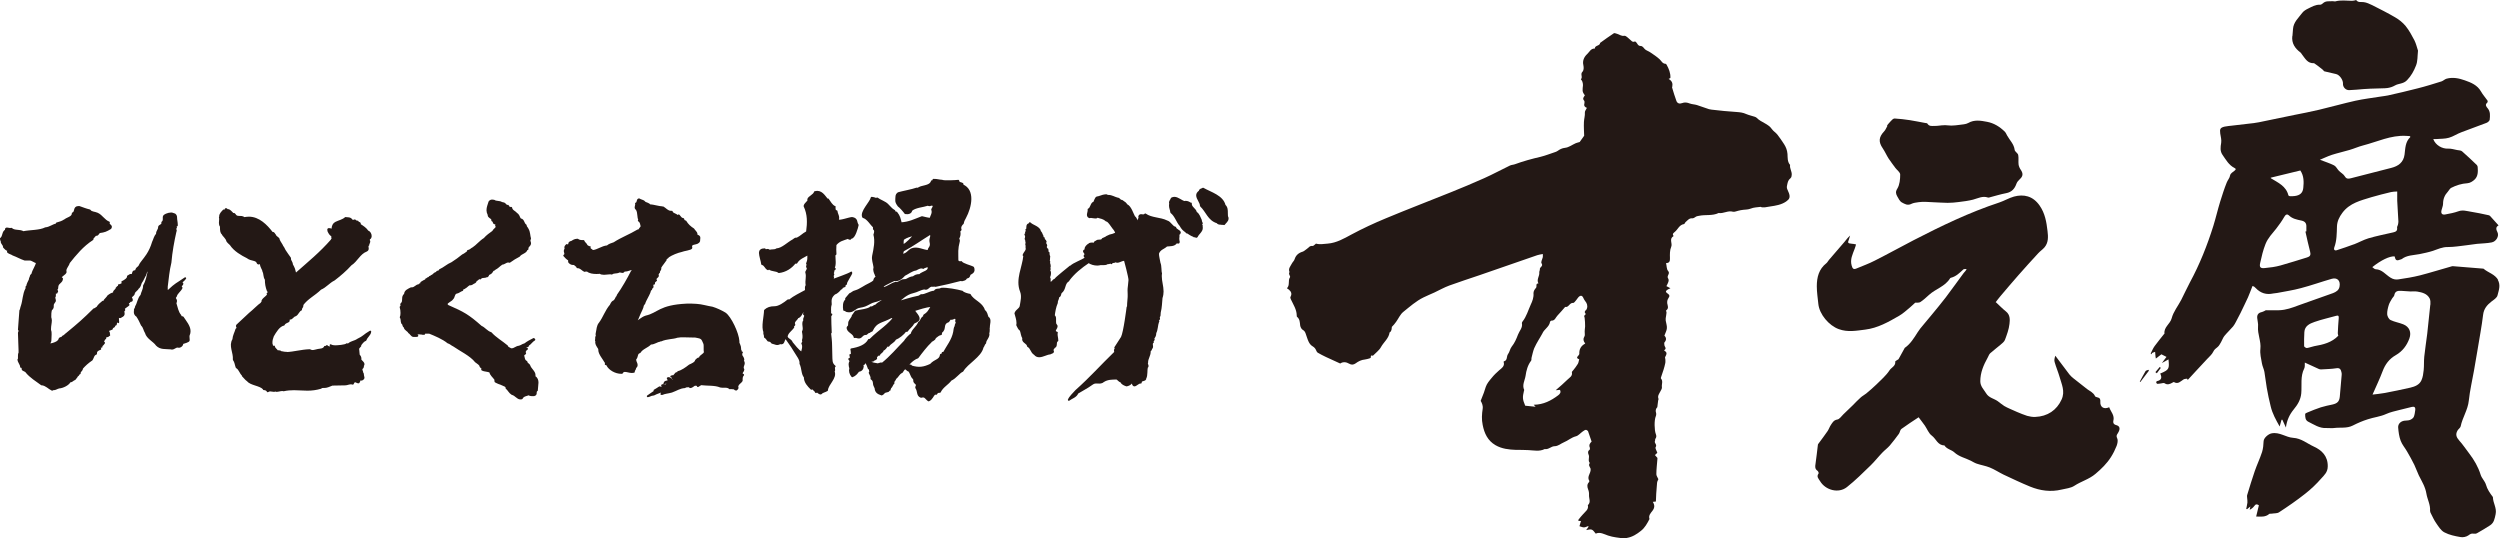
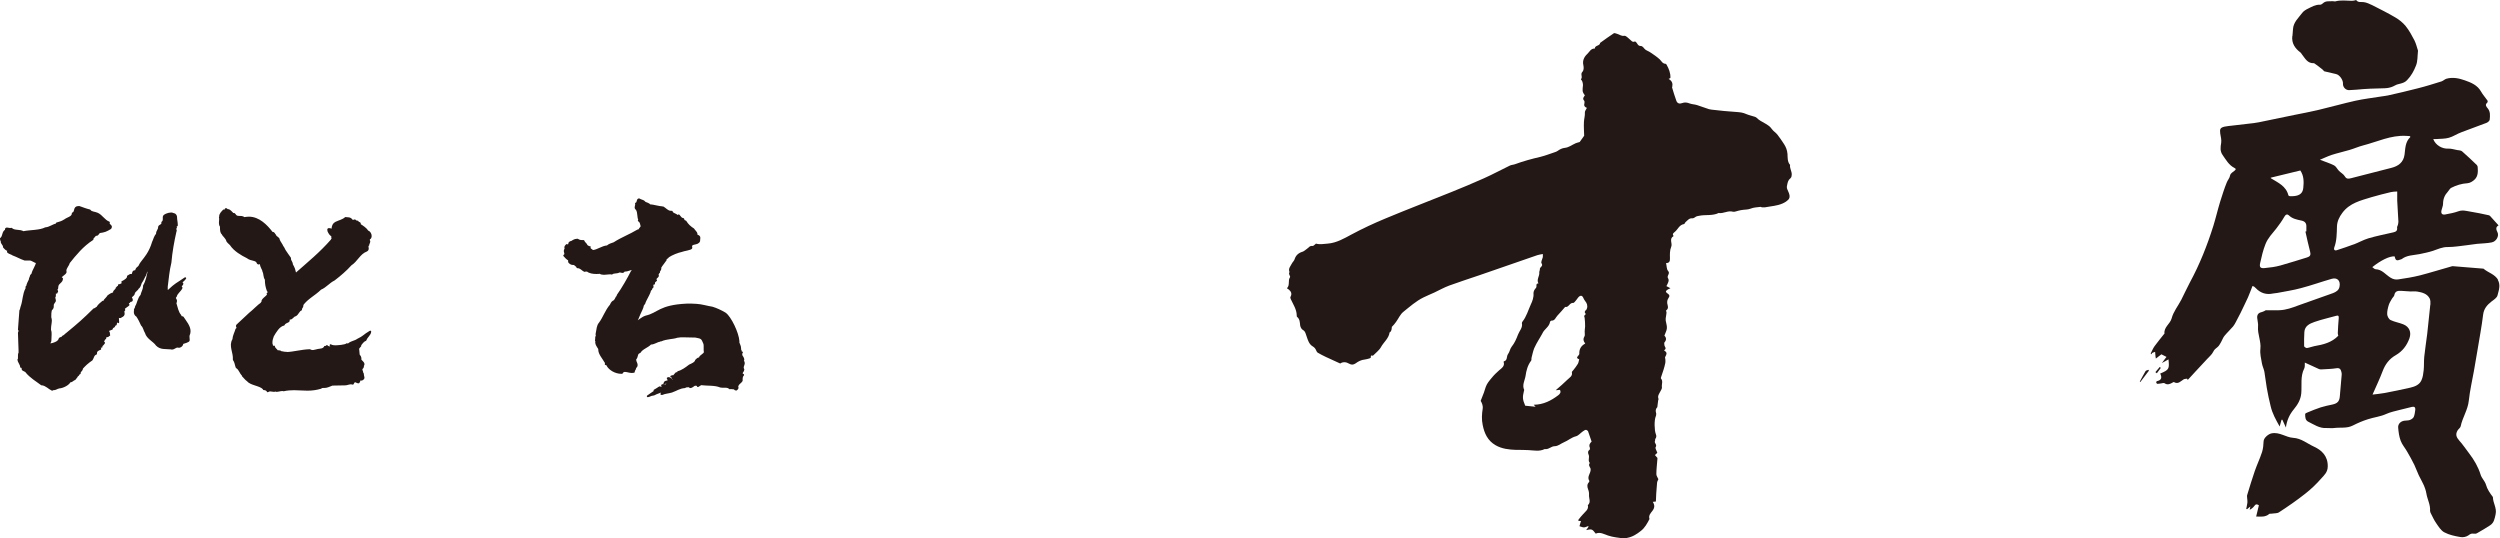
<svg xmlns="http://www.w3.org/2000/svg" id="_レイヤー_2" viewBox="0 0 211.61 45.54">
  <defs>
    <style>.cls-1,.cls-2{fill:#231815;}.cls-2{stroke:#231815;stroke-linecap:round;stroke-linejoin:round;stroke-width:.16px;}</style>
  </defs>
  <g id="_サイン類">
-     <path class="cls-1" d="M168.96,25.6c.29.27.55.54.84.77.36.29.33.7.29,1.05-.05.46-.22.91-.38,1.34-.06.17-.24.3-.39.43-.28.24-.58.46-.86.71-.1.09-.14.24-.21.36-.35.63-.63,1.27-.63,2.01,0,.43.3.7.5,1.03.23.38.66.43.98.66.18.13.35.28.54.4.15.1.32.16.48.24.2.09.41.18.61.27.29.12.57.24.86.33.22.06.45.1.68.09,1.04-.04,1.82-.57,2.23-1.47.32-.7,0-1.3-.17-1.92-.12-.42-.3-.83-.42-1.26-.05-.16,0-.34.06-.53.4.53.79,1.06,1.19,1.58.1.13.22.23.34.33.39.31.78.62,1.17.92.24.18.53.29.66.59.02.05.12.09.19.1.22.04.28.16.26.38-.03.45.31.67.75.46.13.38.48.68.35,1.16-.03.12,0,.29.24.35.34.09.37.34.13.71-.1.15-.13.23-.04.42.08.17.02.44-.05.63-.13.33-.29.65-.48.95-.35.55-.8.99-1.31,1.42-.54.46-1.21.63-1.79,1.01-.3.2-.71.23-1.08.32-.91.22-1.8.1-2.66-.25-.76-.31-1.51-.67-2.26-1.02-.39-.19-.76-.44-1.16-.6-.35-.14-.73-.2-1.09-.32-.18-.06-.34-.16-.51-.25-.47-.24-.99-.33-1.41-.72-.23-.21-.63-.26-.83-.58-.57,0-.7-.56-1.07-.83-.26-.19-.39-.56-.58-.84-.16-.23-.33-.44-.53-.71-.51.34-1,.65-1.46.99-.11.08-.12.28-.21.41-.25.34-.5.67-.77.99-.19.22-.43.39-.63.6-.34.35-.64.74-.99,1.08-.65.63-1.3,1.28-2.01,1.84-.7.56-1.81.27-2.27-.5-.13-.21-.33-.38-.13-.65.03-.04-.03-.19-.09-.23-.22-.15-.21-.34-.17-.58.08-.53.13-1.06.2-1.6,0-.03.01-.07.03-.09.27-.37.55-.73.8-1.1.11-.17.17-.37.29-.54.13-.19.23-.38.53-.43.18-.03.34-.27.5-.43.27-.26.54-.52.81-.78.22-.22.43-.45.66-.65.14-.13.32-.22.47-.34.29-.25.59-.49.86-.76.39-.39.83-.76,1.12-1.21.16-.24.53-.36.48-.74,0-.03.09-.07.14-.11.05-.04.13-.06.15-.11.16-.29.32-.58.48-.87.01-.02.02-.05.03-.06.49-.34.79-.84,1.1-1.33.13-.21.29-.4.45-.59.25-.3.5-.6.75-.9.39-.48.79-.95,1.17-1.45.52-.69,1.02-1.39,1.53-2.08.07-.09.17-.16.24-.33-.1.01-.23-.01-.28.04-.31.29-.61.59-1.04.7-.03,0-.06.03-.08.05-.42.69-1.22.89-1.78,1.4-.24.22-.48.44-.74.61-.11.07-.28.04-.43.05-.14.12-.28.27-.44.4-.3.25-.59.52-.92.71-.9.52-1.81,1.04-2.87,1.17-.74.09-1.48.24-2.24-.04-.83-.3-1.64-1.25-1.73-2.13-.05-.5-.13-1-.13-1.5,0-.75.17-1.45.81-1.95.09-.07.14-.19.22-.28.43-.5.87-1,1.3-1.51.15-.18.29-.38.49-.55-.03.11-.06.22-.1.32-.12.3-.1.34.23.37.11,0,.21.03.37.06-.04.14-.07.26-.12.38-.17.46-.4.89-.25,1.41.07.24.14.36.4.25.52-.22,1.06-.41,1.56-.67,1.11-.56,2.19-1.16,3.29-1.73,2.35-1.21,4.73-2.36,7.25-3.19.42-.14.81-.38,1.24-.5.82-.22,1.6-.06,2.17.76.46.66.58,1.39.67,2.16.06.49.08.97-.25,1.37-.16.19-.38.33-.55.52-.56.61-1.12,1.22-1.67,1.85-.51.58-1.01,1.17-1.51,1.76-.15.17-.28.36-.41.52M159.75,10.67c-.09.15-.15.33-.27.45-.46.49-.49.89-.12,1.43.19.28.32.59.5.87.18.27.38.53.57.79.14.19.41.37.41.56,0,.4-.04.86-.24,1.19-.17.27-.13.43-.02.64.11.2.23.45.41.54.23.12.47.29.81.11.15-.08.41-.11.62-.14.41-.06.84,0,1.25.01.4.01.79.05,1.19.05.31,0,.63-.03.94-.07.4-.05.81-.1,1.2-.2.42-.11.81-.34,1.27-.18.05.02.11,0,.16-.02.46-.12.91-.26,1.38-.35.47-.09.72-.37.87-.8.05-.14.17-.28.28-.38.28-.25.3-.48.09-.79-.09-.13-.17-.3-.19-.46-.03-.26.02-.54-.03-.8-.03-.16-.28-.28-.3-.43-.06-.5-.42-.82-.64-1.22-.06-.11-.11-.24-.2-.33-.42-.41-.91-.72-1.5-.83-.53-.1-1.07-.2-1.59.1-.21.12-.5.12-.75.16-.23.03-.46.06-.69.06-.2,0-.4-.04-.6-.03-.28,0-.55.07-.83.06-.2,0-.44.05-.59-.2-.02-.04-.12-.04-.18-.05-.44-.08-.87-.17-1.31-.24-.43-.06-.86-.12-1.29-.14-.12,0-.25.15-.35.26-.11.1-.19.23-.29.34,0,0,.02,0,.03.01" />
    <path class="cls-1" d="M211.47,23.72c-.3-.53-.86-.63-1.26-.98-.86-.07-1.73-.14-2.59-.21-.04,0-.08,0-.12.02-.89.25-1.78.53-2.67.76-.6.15-1.22.25-1.84.34-.22.03-.43-.01-.65-.15-.41-.25-.71-.69-1.25-.71-.1,0-.19-.11-.29-.18.74-.59,1.47-.94,1.89-.91.08.35.16.4.52.26.03-.01.06-.02.08-.03.44-.34.99-.32,1.5-.42.39-.08.78-.16,1.15-.28.41-.14.79-.33,1.26-.32.52,0,1.05-.09,1.57-.15.3-.03.6-.09.9-.12.41-.04.83-.04,1.23-.12.39-.07.65-.54.5-.85-.12-.24-.18-.45.09-.59-.25-.28-.49-.55-.73-.81-.04-.04-.12-.06-.19-.07-.48-.1-.95-.21-1.43-.28-.34-.05-.67-.17-1.04-.04-.36.13-.73.2-1.11.27-.28.06-.4-.08-.33-.36.04-.18.13-.36.13-.54,0-.41.14-.74.41-1.03.1-.11.16-.26.28-.32.43-.22.88-.36,1.37-.39.21-.01.46-.16.62-.32.29-.28.28-.68.25-1.06,0-.05-.04-.12-.07-.16-.41-.39-.82-.79-1.25-1.16-.1-.09-.28-.08-.42-.11-.25-.05-.51-.13-.76-.12-.5.03-1.07-.29-1.26-.81.09,0,.18,0,.26,0,.36-.03.73-.01,1.07-.11.36-.1.68-.33,1.04-.46.71-.28,1.43-.52,2.14-.8.11-.04.26-.17.27-.27.03-.33.07-.67-.17-.96-.12-.14-.25-.3-.04-.48.04-.03.05-.14.02-.18-.18-.26-.4-.5-.55-.77-.31-.54-.83-.75-1.37-.94-.5-.18-1.02-.28-1.54-.14-.15.04-.28.18-.43.23-.67.21-1.34.42-2.02.59-.83.22-1.68.41-2.52.6-.19.04-.39.06-.58.09-.73.12-1.46.2-2.18.36-1.03.23-2.04.52-3.06.76-.7.17-1.4.3-2.1.44-1,.21-2,.42-3,.62-.29.06-.58.09-.87.12-.46.06-.91.11-1.37.16-.22.03-.45.04-.67.09-.36.09-.41.2-.36.58.04.26.12.54.08.79-.06.37-.11.7.12,1.03.29.41.53.86,1.01,1.1.16.08.1.14,0,.23-.14.11-.34.23-.37.38-.04.25-.21.41-.29.62-.21.52-.38,1.06-.55,1.6-.21.68-.37,1.38-.58,2.06-.52,1.66-1.16,3.27-1.99,4.8-.26.48-.48.99-.73,1.47-.27.52-.67,1.01-.81,1.56-.13.49-.68.75-.61,1.3,0,.01-.03.03-.04.04-.26.34-.54.66-.79,1.01-.14.19-.23.42-.34.64.03.02.05.04.08.06.01-.04.02-.1.04-.11.08-.04.17-.07.26-.1,0,.09.01.18.02.26,0,.09.02.18.04.31.19-.15.34-.26.47-.36.15.08.28.14.43.22-.13.18-.26.34-.39.52.2-.11.37-.2.56-.31.08.8.06.88-.7,1.2.16.33.12.56-.27.64-.03,0-.08.08-.07.11.01.05.06.12.1.12.09,0,.19-.02.28-.03.11-.01.26-.07.33-.02.23.16.42.08.63-.03.05-.03.13-.08.16-.07.35.21.56-.06.81-.22.08-.05.2-.05.3-.07.02.04.04.07.06.11.23-.25.46-.51.7-.76.31-.34.63-.67.94-1.01.18-.2.41-.38.52-.62.09-.19.21-.27.36-.39.13-.1.21-.27.3-.42.1-.17.16-.37.28-.52.23-.28.5-.53.74-.81.1-.12.17-.26.24-.39.13-.25.26-.49.39-.75.21-.44.43-.88.63-1.32.14-.31.25-.64.38-.96.09.03.13.04.15.06.05.04.09.08.13.12.41.43.9.58,1.48.45.1-.02.22-.02.32-.04.67-.13,1.36-.23,2.02-.41.88-.23,1.74-.54,2.61-.79.47-.13.75.16.66.65-.05.32-.3.46-.55.56-.97.36-1.96.68-2.93,1.04-.53.2-1.05.39-1.62.41-.38.01-.75,0-1.14,0-.1.05-.2.12-.32.15-.29.06-.43.2-.41.5.02.25.1.5.07.74-.05.64.27,1.23.2,1.88-.05.4.06.82.13,1.23.04.24.17.48.21.72.08.45.12.91.2,1.35.09.52.2,1.04.33,1.56.14.61.45,1.16.76,1.71.06-.21.11-.39.16-.57.02,0,.05,0,.07,0,.1.22.2.44.3.66.07-.59.3-1.09.65-1.52.34-.41.6-.83.65-1.38.06-.7-.09-1.43.25-2.1.07-.13.04-.32.05-.5.42.19.8.37,1.18.54.06.03.13.04.2.04.43-.03.87-.03,1.29-.1.3-.05.38.11.43.33.02.08.03.16.02.23-.05.62-.1,1.23-.16,1.85-.04.4-.21.57-.62.66-.33.07-.67.14-.99.24-.38.12-.75.28-1.12.43-.08.03-.21.09-.2.14,0,.24,0,.51.25.64.49.24.96.58,1.55.54.21-.01.43.03.64,0,.53-.07,1.08.05,1.59-.21.41-.21.83-.39,1.27-.53.51-.17,1.06-.22,1.56-.45.35-.16.75-.24,1.13-.34.35-.09.7-.18,1.05-.26.21-.05.3.05.28.25-.03.2-.05.42-.13.6-.05.11-.2.21-.33.26-.14.05-.31.04-.46.06-.31.04-.55.27-.53.57.03.38.08.77.21,1.12.12.33.37.61.54.91.22.38.43.75.62,1.14.14.29.24.6.38.89.25.5.55.97.64,1.54.08.49.35.94.31,1.46,0,.08.04.17.08.24.14.27.26.55.43.79.2.29.41.64.7.79.41.22.9.32,1.37.4.21.04.49-.02.66-.14.15-.11.25-.18.43-.15.1.02.23.01.31-.04.38-.21.75-.44,1.11-.67.33-.22.38-.57.46-.94.11-.52-.22-.94-.23-1.43,0,0,0-.02-.01-.03-.24-.32-.47-.64-.58-1.04-.09-.3-.36-.54-.45-.84-.21-.67-.55-1.25-.97-1.8-.28-.36-.53-.75-.84-1.09-.25-.28-.33-.52-.15-.84.07-.13.24-.23.27-.36.15-.75.61-1.39.69-2.18.09-.86.29-1.7.44-2.55.1-.58.2-1.16.3-1.75.16-.99.35-1.97.47-2.96.06-.51.33-.83.7-1.12.2-.15.47-.32.52-.53.1-.42.29-.84.02-1.33M194.71,14.43c.31.46.3.97.25,1.47-.04.42-.27.63-.71.69-.14.02-.27.02-.41.02-.05,0-.13-.04-.14-.07-.19-.79-.88-1.08-1.48-1.45,0,0,0-.02-.02-.05.85-.21,1.68-.41,2.51-.61M195.31,21.78c-.76.23-1.52.48-2.28.69-.43.12-.89.18-1.33.22-.37.04-.47-.07-.39-.43.12-.54.24-1.07.45-1.6.21-.53.58-.89.91-1.31.25-.32.49-.66.69-1.01.11-.2.25-.23.37-.12.3.3.69.37,1.07.45.33.07.44.25.42.56,0,.12,0,.24,0,.35-.03,0-.05.01-.08.02.13.57.25,1.15.4,1.71.06.24.02.39-.22.46M197.93,28.41c-.56.59-1.29.76-2.04.89-.21.04-.41.13-.63.16-.07,0-.23-.1-.23-.16-.01-.4,0-.8.02-1.19.03-.53.46-.72.86-.86.6-.21,1.23-.35,1.84-.52.17-.05.23.01.21.19-.04.43-.06.86-.08,1.29,0,.07.03.15.04.2M196.35,13.53c.32-.13.66-.3,1.02-.42.5-.16,1.01-.27,1.51-.42.38-.11.75-.28,1.14-.38,1.21-.31,2.35-.88,3.64-.81.1,0,.21.02.31.02.02.02.04.05.06.07-.45.42-.43.97-.5,1.5-.09.66-.53.97-1.12,1.12-1.14.29-2.29.58-3.43.88-.21.05-.37.07-.51-.17-.11-.19-.34-.3-.5-.47-.14-.14-.23-.36-.4-.45-.38-.19-.8-.32-1.21-.48M199.24,20.68c-.48.18-.96.34-1.45.5-.19.06-.27-.07-.21-.23.22-.58.21-1.19.23-1.79.02-.43.19-.79.46-1.15.62-.83,1.56-1.04,2.46-1.32.55-.16,1.1-.3,1.65-.43.17-.04.34-.04.53-.05,0,.27,0,.52,0,.78.03.59.07,1.18.1,1.77,0,.09-.02.18-.04.27-.02.09-.09.17-.07.25.04.27-.12.34-.33.39-.7.16-1.4.3-2.09.5-.43.13-.83.36-1.25.52M205.71,25.79c-.08.82-.17,1.64-.26,2.46-.08.64-.18,1.28-.25,1.93-.04.38-.01.77-.05,1.15-.03.29-.07.6-.19.86-.17.38-.55.53-.93.62-.74.17-1.48.32-2.22.46-.33.06-.66.09-.99.13.31-.71.61-1.33.85-1.97.22-.59.56-1.05,1.12-1.37.56-.32.93-.81,1.15-1.41.19-.53,0-.99-.52-1.2-.35-.14-.74-.2-1.07-.36-.15-.07-.28-.32-.29-.49-.01-.27.06-.54.14-.8.06-.19.18-.36.28-.54.05-.09.16-.17.18-.26.06-.37.31-.4.61-.38.25.02.51.04.76.05.19,0,.39-.02.58.01.41.07.82.17,1.04.57.08.15.08.36.07.54M194.04,3.06c.02-.2.04-.41.05-.61.04-.58.47-.94.78-1.36.12-.16.32-.28.51-.37.31-.15.62-.34,1-.32.07,0,.17-.05.23-.11.25-.25.56-.16.85-.19.06,0,.14.03.2.02.47-.13.94-.06,1.41-.05.08,0,.16-.02.23-.03.05,0,.13-.05.14-.03.17.23.41.14.63.17.25.03.5.15.73.26.65.33,1.31.66,1.94,1.03.33.19.64.44.88.73.3.37.53.8.75,1.22.14.28.21.6.3.87-.05.46-.02.9-.17,1.26-.17.44-.4.87-.76,1.24-.32.33-.71.26-1.03.45-.19.11-.41.18-.62.21-.29.04-.6.02-.89.04-.38.01-.76.02-1.13.05-.41.03-.82.08-1.23.09-.3.01-.54-.27-.52-.55.02-.3-.28-.74-.58-.81-.33-.08-.66-.15-.99-.23-.05-.01-.08-.08-.12-.12-.09-.08-.19-.16-.29-.23-.12-.1-.25-.19-.38-.28-.03-.02-.07-.06-.1-.06-.54.03-.74-.4-1.01-.74-.04-.05-.07-.12-.12-.16-.47-.35-.77-.78-.7-1.4M197.03,39.47c0,.5-.3.75-.55,1.03-.41.47-.87.91-1.37,1.3-.71.56-1.45,1.07-2.2,1.56-.16.11-.42.08-.63.12-.07.01-.16-.01-.2.02-.33.29-.73.23-1.11.22.08-.32.15-.63.23-.95-.16-.11-.27-.11-.38.05-.1.14-.23.25-.4.33.01-.07.03-.14.06-.28-.13.11-.2.17-.28.23-.02,0-.05-.01-.07-.02.03-.18.08-.36.1-.54.01-.12-.01-.24-.02-.36,0-.09-.03-.2,0-.28.21-.68.41-1.36.64-2.02.19-.55.44-1.07.62-1.62.09-.29.12-.61.13-.91.01-.29.41-.62.68-.67.68-.13,1.2.34,1.82.38.69.04,1.18.48,1.75.74.66.3,1.2.79,1.18,1.7M181.86,31.3s.02.05.03.08c-.24.32-.48.63-.72.95-.02,0-.04-.02-.05-.03.16-.3.32-.6.49-.89.04-.06.16-.07.25-.11M182.57,31.6s-.08-.07-.13-.1c.12-.15.25-.29.37-.44.03.03.06.05.09.08-.11.15-.22.31-.34.46" />
    <path class="cls-1" d="M151.58,15.05c.06-.04.07-.17.08-.26.02-.29-.19-.54-.14-.83-.24-.27-.2-.63-.22-.93-.03-.33-.13-.58-.29-.83-.18-.27-.36-.55-.56-.8-.13-.17-.34-.29-.46-.46-.32-.48-.92-.57-1.3-.97-.04-.04-.11-.07-.17-.09-.24-.08-.49-.13-.72-.23-.26-.12-.52-.15-.8-.17-.71-.04-1.42-.12-2.13-.2-.14-.01-.29-.06-.42-.11-.28-.09-.55-.19-.82-.28-.2-.06-.41-.06-.6-.13-.23-.09-.43-.12-.66-.03-.21.08-.39.02-.47-.18-.14-.37-.25-.76-.37-1.15,0-.02.01-.05.02-.08.05-.26-.02-.47-.31-.64.06-.04.15-.06.15-.09.02-.4-.13-.77-.32-1.11-.02-.03-.06-.08-.08-.08-.27,0-.35-.23-.51-.38-.24-.22-.51-.4-.78-.58-.14-.1-.31-.15-.44-.25-.13-.1-.19-.3-.4-.3-.22,0-.26-.21-.38-.33-.03-.03-.08-.06-.1-.05-.21.1-.3-.08-.43-.18-.15-.12-.33-.33-.47-.3-.26.04-.41-.12-.61-.17-.09-.02-.21-.08-.26-.05-.4.26-.78.54-1.17.82-.02.28-.44.18-.45.48-.34-.02-.45.29-.65.47-.27.25-.4.58-.32.92.05.23.04.46-.08.58-.2.2.06.45-.13.63,0,0,.04.06.07.09.09.11.13.4.1.51-.02.08-.01.17-.02.26-.03.2.08.35.19.5-.1.15-.22.27-.07.44.05.05.05.17.03.25-.06.2.04.31.21.37-.07.15-.18.27-.17.39.02.28-.07.54-.08.8-.02.41.01.83.02,1.17-.16.22-.28.39-.38.53-.13.04-.23.06-.33.1-.3.13-.59.36-.9.39-.27.03-.45.13-.65.27-.06.05-.14.07-.22.1-.4.13-.79.29-1.2.39-.74.17-1.47.37-2.18.63-.13.05-.29.05-.42.11-.73.35-1.44.74-2.18,1.07-.94.42-1.89.82-2.84,1.2-1.83.74-3.67,1.44-5.49,2.2-.99.41-1.96.86-2.91,1.37-.63.34-1.26.71-2.01.77-.34.03-.68.09-.99,0-.1.07-.21.21-.29.2-.25-.04-.34.16-.5.26-.11.07-.21.18-.33.22-.34.1-.58.29-.69.64-.04.14-.18.25-.24.38-.11.22-.32.42-.19.71-.13.17.1.34.04.44-.2.29.02.65-.26.93.08.06.13.08.17.12.19.16.27.35.14.59-.04.07-.02.15.03.24.2.43.48.84.49,1.34,0,.05,0,.11.03.13.23.19.23.45.26.72.02.14.11.32.22.38.14.08.19.17.24.3.09.24.15.48.26.71.07.15.19.3.33.38.15.09.24.19.3.34.03.08.08.17.15.21.22.13.46.25.69.36.38.18.77.36,1.2.55.23-.16.5-.14.77.02.18.11.36.09.53-.03.24-.18.49-.3.79-.33.13-.01.25-.06.38-.09.04-.01.12-.05.12-.07-.01-.14,0-.22.18-.16.23-.24.53-.45.68-.73.23-.42.66-.73.73-1.24.19-.11.17-.3.19-.47.14-.14.26-.28.37-.44.2-.28.34-.62.6-.83.55-.44,1.08-.92,1.72-1.23.3-.15.61-.27.91-.41.42-.2.83-.43,1.26-.59.85-.31,1.72-.59,2.57-.88,1.63-.56,3.25-1.13,4.88-1.69.14-.05.28-.06.47-.1,0,.13.01.2,0,.26-.04.18-.18.42-.11.52.18.27-.17.32-.14.51.01.08-.06.18-.05.27.04.31-.26.6-.07.93-.28,0-.1.26-.21.38-.11.11-.22.3-.21.45.03.36-.09.66-.23.96-.22.48-.36,1.01-.7,1.44-.03.04-.06.1-.05.14.08.38-.21.64-.33.96-.14.37-.29.72-.54,1.03-.14.18-.17.45-.31.63-.14.19-.02.54-.36.61,0,0,0,.05,0,.07.1.34-.19.52-.37.67-.24.21-.45.41-.65.66-.2.24-.4.47-.5.76-.06.16-.1.33-.16.49-.08.21-.16.42-.27.69.09.16.21.37.17.67-.07.45-.1.9,0,1.37.14.72.43,1.33,1.08,1.71.53.31,1.14.38,1.74.4.35,0,.7,0,1.05.02.46.02.93.14,1.38-.09.32.06.54-.23.82-.24.33,0,.53-.22.8-.33.35-.14.63-.41,1.02-.51.21-.05.38-.27.58-.41.26-.18.26-.17.44-.04.12.35.21.61.31.9-.15.14-.25.29-.15.51.02.05.01.17-.03.19-.17.11-.12.3-.08.39.12.24-.09.51.11.72-.15.18,0,.32.06.47.02.06,0,.13,0,.19-.05.28-.31.54-.1.86.01.02-.02.08-.04.11-.18.18-.14.41-.07.59.07.18.09.31.08.51-.01.29.18.59-.1.84.09.37-.21.53-.4.76-.13.15-.27.3-.39.46-.02.02,0,.08-.01.11.07,0,.13,0,.22.01-.05.17-.09.32-.13.44.14.04.26.1.38.1.12,0,.24-.07.36-.11.01.02.02.04.03.06-.07.1-.14.21-.2.28.15-.02.33-.09.47-.04.13.04.22.21.34.34.36-.17.71.05,1.04.16.44.15.89.18,1.34.25.09.01.18-.04.27-.05.46-.08.83-.32,1.18-.6.33-.26.53-.63.72-1-.11-.29.11-.51.24-.68.21-.27.21-.49.04-.77.13-.02.22-.03.26-.03.01-.26.02-.47.03-.68.02-.3.04-.6.07-.9.01-.12.08-.23.11-.31-.06-.15-.17-.28-.17-.42,0-.44.06-.87.09-1.3,0-.02,0-.05,0-.08-.07-.07-.14-.15-.21-.24.08-.07.14-.13.2-.19-.05-.17-.2-.39-.14-.48.15-.22-.14-.34-.06-.52.03-.06,0-.14.04-.19.1-.14.09-.26.03-.41-.12-.31-.14-1.17,0-1.49.04-.09.05-.22.02-.32-.07-.23.03-.38.11-.45.03-.24.05-.4.07-.56,0-.05.05-.11.03-.15-.1-.25.06-.43.16-.63.06-.11.15-.25.13-.36-.04-.24.12-.5-.08-.73-.02-.03,0-.1.02-.15.06-.2.14-.4.2-.6.06-.19.11-.38.15-.58.02-.1,0-.2,0-.3,0-.06-.04-.14-.02-.18.1-.2.23-.39-.06-.54-.01,0-.02-.05,0-.06.22-.14.01-.28,0-.42,0-.07-.03-.18,0-.22.2-.22.16-.42,0-.58.08-.23.2-.43.21-.63.02-.21-.07-.43-.1-.65,0-.06,0-.13,0-.19,0-.02.08-.46.07-.48-.01-.06-.05-.17-.03-.19.25-.16.12-.41.09-.59-.02-.18.02-.32.1-.44.14-.19.09-.29-.09-.41-.16-.11-.16-.19,0-.3.05-.04.11-.06.26-.13-.15-.08-.24-.13-.34-.18.12-.23.26-.48.15-.64-.17-.24.21-.41-.01-.65-.13-.14-.11-.42-.17-.66.29,0,.34-.17.33-.42-.01-.33-.02-.66.11-.97.12-.28-.21-.66.19-.89,0,0,0-.03,0-.03-.14-.17.04-.26.11-.33.26-.21.38-.6.77-.66.06,0,.09-.13.15-.18.17-.14.3-.34.57-.31.08,0,.18-.05.24-.1.1-.08.2-.09.31-.11.55-.12,1.14.02,1.67-.24.41.07.78-.23,1.2-.11.14.04.3-.05.46-.08.14-.03.28-.07.43-.08.21-.02.41-.02.62-.1.26-.11.56-.11.84-.15.03,0,.07.03.11.04.08,0,.17.01.26,0,.14-.02.29-.05.43-.07.47-.07.95-.14,1.36-.42.29-.2.36-.36.24-.71-.04-.11-.1-.22-.14-.33-.04-.1-.05-.19-.02-.32.05-.23.07-.43.27-.59M134.22,26.26c-.07.09-.13.17-.02.27.02.02,0,.12-.03.13-.14.07-.05.16-.04.24.02.24.05.48.04.73-.01.18-.05.37-.03.56,0,.09.02.2-.02.27-.13.21-.11.4.06.62-.36.19-.52.48-.5.87,0,.05-.06.12-.1.17-.18.18-.05.24.09.29-.04.13-.05.27-.11.38-.11.19-.25.36-.38.53-.05.06-.14.14-.13.2.07.32-.2.44-.37.61-.29.29-.61.56-1,.9.18-.02.26-.02.36-.03.11.2.01.34-.15.46-.6.45-1.24.79-2.07.8.06.07.09.09.16.17-.32-.03-.61-.06-.88-.09-.23-.55-.24-.69-.1-1.29,0-.01.02-.03.02-.03-.21-.42.05-.82.11-1.21.06-.44.18-.9.47-1.28.05-.06.01-.18.04-.27.07-.26.12-.53.22-.78.1-.24.24-.47.37-.7.1-.19.23-.36.32-.55.15-.37.58-.55.65-.98,0-.04.08-.11.11-.11.31.02.36-.27.52-.43.23-.23.43-.49.65-.73.31.07.37-.38.69-.34.07,0,.17-.15.25-.24.07-.08.12-.18.19-.25.18-.18.32-.15.42.09.06.14.16.26.24.38.1.17.13.43-.02.63" />
-     <path class="cls-2" d="M69.07,33.19c-.04-.14-.19-.16-.24-.32-.09,0-.06.04-.15.04-.26-.26-.56-.56-.56-1-.24-.28-.17-.74-.37-1.14.06-.32-.28-.7-.5-1.08-.28-.48-.44-.64-.74-1.1-.26.18-.1.56-.49.46-.26.16-.39.02-.67-.04-.06-.1-.15-.18-.32-.18-.11-.12-.15-.24-.28-.3,0-.14-.02-.16-.06-.3-.02-.04,0-.08.02-.12-.22-.42.04-1.37.04-1.83.22-.2.45-.28.82-.28s.82-.32,1.14-.58c.09-.02.09.04.13,0,.39-.32.88-.54,1.38-.82,0-.16-.04-.38.06-.42-.09-.52.09-.67-.04-1.15.04-.1.11-.18.13-.28,0-.08-.02-.12-.06-.16,0-.1.04-.14.06-.2-.04,0-.04-.06-.06-.08.15-.36.09-.43.11-.81-.37.22-.8.36-1.01.74h-.13c-.32.42-.8.73-1.36.79-.19-.18-.58-.1-.82-.3-.06,0-.09,0-.09.06-.22-.1-.24-.38-.5-.44-.02-.22-.19-.71-.19-.95,0-.18.11-.3.41-.3.02.02.02.06.04.08.19-.02.26-.08.37.06.17-.1.45,0,.6-.14.47-.02.95-.53,1.4-.77.06-.04.17-.14.24-.14,0-.02.04.04.06.02.43-.22.46-.35.87-.57.11-.8.12-1.5-.21-2.2.04-.24.42-.4.31-.56.06-.22.49-.34.57-.62.54-.14.78.34,1.04.64.02.04.04,0,.06-.02.17.22.3.52.58.64-.09.1.04.12-.02.22.04.06.09.14.17.14.02.26.24.47.09.77.19.12.94-.18,1.22-.2.47.07.31.39.48.59-.04.22-.3,1.14-.56,1.08-.02.04-.06.06-.09.1-.04-.06-.13.04-.13-.1-.5.18-.78.21-1.1.59-.02.38-.02.46,0,.8-.04.02-.04.06-.09.06,0,.34.11.9-.1,1.16.04.1.13-.06.13.04,0,.06-.13.04-.15.08.09.1,0,.24-.06.3.02.04.09,0,.09.06,0,.1-.09.12-.13.2,0,.04.09.02.11.04-.06.22,0,.08,0,.24v.06c-.09.02-.02-.15-.02-.05.39-.16,1.24-.43,1.56-.63.06.08-.53.86-.44.96-.11.02-.13.12-.13.2-.09,0-.11.06-.17.06-.09,0-.02.16-.17.14-.06.1-.31.38-.51.42-.32.28-.36.48-.32.92-.11.34-.02.6-.06.8.04,0,.02.08.11.04l-.09.14c0,.42.02.9.04,1.4h-.06c.04.36.09.76.09,1.1,0,.22.02.56.02.84.02.34-.04.68.28.92-.15.1.04.3-.09.42.24.56-.52,1.06-.56,1.6-.19.12-.39.12-.52.28-.22,0-.22-.22-.43-.14ZM67.92,29.07c.04-.14.09-.2.15-.36-.11-.02,0,.14-.11.1.09-.26.04-.52,0-.74.19-.28-.11-.7.13-.96-.13-.14.22-.38-.04-.52.04-.2.08-.1.12-.28-.06-.02-.09.12-.13.06,0-.04.04-.06.02-.1h-.06c-.11.16-.24.56-.5.6-.04.18-.41.34-.26.62-.02.06-.11.04-.11.12,0,.04.02.04.02.08-.19.28-.56.48-.56.84.17.28.31.18.44.48.22.24.47.64.84.86.04-.2.19-.54.04-.8ZM81.47,23.72c-.09-.02-.09.02-.15-.02-.82.22-1.37.34-2.14.5-.09.02-.06-.06-.13-.06l-.06.06c-.3-.08-.41.2-.58.24-.04.02-.13-.02-.17-.02-.34.04-.6.24-.97.32-.54.12-.93.5-1.34.86.58-.16,1.16-.36,1.85-.5.09-.04.13-.08.19-.12.35.04.71-.28,1.14-.3.11-.26.39-.1.56-.24.47-.04,1.35.13,1.78.25.06.12.49.24.64.26.28.54,1.03.68,1.21,1.34.22.16.19.32.31.6.28.08.07.66.1.76,0,.06-.02.1-.02.16,0,.08.02.16,0,.22,0,.04,0,.1-.04.14.11.34-.26.56-.26.86-.11.08-.13.26-.22.36-.17.78-1.31,1.32-1.7,2-.32.14-.58.58-.99.76-.26.36-.71.56-.93,1.02-.17-.02-.26.06-.3.16-.09.02-.06-.02-.13-.02-.19.18-.26.48-.52.58-.24-.16-.28-.42-.63-.3-.35-.12-.2-.46-.42-.78,0-.1.06-.14.06-.24-.06-.16-.28-.18-.22-.44-.13-.22-.14-.14-.22-.32-.09-.18-.16-.46-.31-.46-.09-.08-.17-.14-.26-.2-.11.1-.19.22-.26.34-.28.12-.32.36-.54.52-.04.06-.06.18-.17.24.06.08-.06.08,0,.18-.13.1-.13.28-.28.4.02.06-.09.1-.04.16-.06,0-.06.02-.09.06,0,.1-.44.08-.42.22-.06.04-.11.1-.17.12-.32-.1-.5-.22-.52-.54-.02-.08-.11-.2-.13-.32-.02-.14,0-.34-.22-.48.04-.18-.09-.34-.15-.5.09,0,.09.14.19.12.04-.1-.11-.14-.15-.22,0-.06-.04-.16,0-.2-.06-.02-.06-.06-.11-.06-.06-.18-.13-.38-.24-.52-.02,0-.06.02-.11,0-.06,0-.02.12-.06.14-.04.02-.06-.02-.06-.04-.06.04-.02.2-.13.24.02.04.04-.02.09,0-.02.22-.13.36-.37.38-.13.18-.26.36-.52.46-.17-.2-.24-.44-.17-.68-.06-.18-.11-.46.04-.6l-.13-.18c.09,0,.09-.06.15-.08-.06-.08,0-.14-.06-.26h.13c0-.14,0-.32-.04-.48.6-.1,1.23-.3,1.49-.8h.09c.86-.86,1.55-1.16,2.26-2.16-.02-.12-.05.27-.05.15-.11.02-.28,0-.28.12-.02-.02-.09-.02-.09-.06-.89.49-1.3.35-1.69,1.17-.09.06-.12,0-.17.1-.17.04-.19.08-.3.18-.35-.02-.37.28-.6.3-.13.02-.22-.08-.39-.04-.04-.36-.66-.46-.58-.84,0-.02.09-.06.09-.08.04-.08.02-.22.04-.34.09-.24.28-.36.3-.56.11-.1.15-.24.26-.34.26-.08,1.09-.14,1.27-.36.19.04.22-.12.41-.14.28-.3.69-.4.91-.72-.06-.02-.28.04-.3.14-.26.04-.41.16-.73.22-.28.06-.52.26-.8.36-.26.1-.5.08-.71.2-.24.14-.39.36-.82.26-.06-.02-.13-.1-.22-.1-.04-.26-.06-.7.19-.84,0-.06-.04-.04-.02-.12l.32-.38c.19-.06.22-.19.5-.25.35-.1.75-.42,1.19-.62.65-.34.15-.27.61-.61-.17-.12-.05-.06-.18-.3-.04-.12-.05-.13-.07-.31,0-.06.04-.14.02-.22-.04-.32-.17-.58-.11-.92.13-.62.26-1.24.11-1.8.06-.14.11-.38-.04-.48v-.18c-.26-.22-.52-.73-.91-.83-.22-.44.65-1.25.72-1.63.09.02.22.02.3.08.04-.02.17.02.17-.02.19.16.7.33.87.53.19.18.34.4.58.52,0,.1.11.08.06.2.06,0,.09,0,.11-.06.26.32.28.51.38.91.71-.04,1.16-.28,1.79-.52.28.06.43.12.73.14.02-.24.26-.45.13-.79.09-.18.2-.26.05-.4-.13-.02-.17.02-.26.04-.06,0-.13-.02-.15-.04-.41.14-1.1.17-1.41.47-.02.22-.26.28-.5.24-.09-.14-.42-.52-.57-.62-.17-.23-.2-.34-.2-.43s0-.27.02-.41.16-.23.16-.23c.34-.1,1.17-.25,1.56-.39.06-.02.04.04.09.04.26-.3,1.03-.14,1.19-.66.06,0,.13-.02.13-.08v-.04c.37,0,.39.06.75.08.09.08,1.2.03,1.35,0,.02.22.22.18.35.26.02.06.02.04,0,.12,1.01.4.72,1.83.23,2.74-.09.16-.17.3-.19.48-.13.1-.28.32-.19.54,0,.08-.11.06-.11.12.06.24.02.44-.09.62.04.06.04.14.06.2-.19.74-.13.96-.13,1.7.06.06.17.16.32.1.11.2.82.35,1.01.47,0,0,.09.19,0,.34s-.3.18-.31.27-.08.2-.14.21-.14.03-.17.1-.13.12-.33.15ZM74.49,30.8s.06,0,.06-.04c.04,0,.09,0,.11.04.75-.6,1.29-1.26,1.92-1.9.04-.1.45-.58.58-.6.06-.38.47-.58.63-1,.19-.06.19-.42.43-.48v-.12c.35-.22.39-.35.6-.69,0-.16.05,0,.05-.13-.6.08-.99.22-1.51.38.06.2.44.49.4.75-.06.2-.3.22-.45.34-.13.28-.39.42-.54.66-.06.02-.06-.02-.11-.02-.19.28-.6.6-.88.7-.19.32-.37.28-.58.58-.04,0-.04-.04-.09-.04-.13.16-.22.36-.39.38,0,.22-.26.22-.3.42-.13-.04-.19.12-.28.18.02.02.02.08.02.14-.06.04-.15.12-.26.12.06.14-.22-.01-.2.13-.11.02-.09-.06-.15-.04-.06.06,0-.07,0,.01.28.24.42.19.77.27.06-.02.15-.08.17-.04ZM74.76,24.32s.02.06.06.06c.37-.1.65-.36.99-.44.02,0,.11.02.15,0,.15-.04.32-.18.45-.22.06-.02.26,0,.32-.04.15-.08.34-.2.58-.22.15-.1.24-.18.54-.18.22-.26.97-.28.69-.8-.09.12-.3.1-.39.2-.19-.1-.41.02-.63.14-.34.04-.67.32-.97.46-.19.22-.52.52-.86.42-.54.26-.97.46-1.4.8-.02-.08-.13,0-.15.04.28-.02.43-.12.6-.22ZM77.19,21.09c.47-.18.93.14,1.4.16.04-.34.18-.23.2-.57,0-.12-.06-.26-.04-.38,0-.14.15-.34,0-.52-.82.5-1.49,1-2.33,1.44.02.22-.18.17.02.33.32-.02.47-.34.75-.46ZM77.43,19.86c-.39.1-.67.16-.99.38-.06.26-.02.36-.02.56.39-.24.69-.56,1.01-.94ZM79.64,30.03c.09,0,.15-.06.15-.16.04,0,.09,0,.11-.02.28-.52.73-1.06.86-1.74.04-.18.02-.34.13-.5-.02-.18.17-.28.04-.42.02-.06.02-.22.02-.22-.19-.18-.21.07-.53.01-.06.06-.09.16-.15.22-.58.2-.19.66-.6.9.02.08-.04.08-.02.18-.24.04-.36.2-.51.3-.02.2-.35.26-.35.34-.37.34-.84.96-1.12,1.34-.22.06-.5.28-.67.46-.04.06-.11.1-.15.16.06.04.13.08.24.06.09.08-.05.03.03.07.65.2,1.06.14,1.66-.14.36-.41.8-.35.86-.83Z" />
-     <path class="cls-2" d="M95.47,26.1c0-.08.03-.78.05-.85s.01-.59,0-.69.07-.6.08-.85-.39-1.71-.39-1.71h-.04c-.24,0-.41.16-.6.16-.06,0-.13-.02-.19-.06-.02.08-.09.08-.15.08s-.13,0-.15.1c-.02-.04-.06-.04-.09-.04-.06,0-.11.04-.17.04-.02,0-.04,0-.06-.02-.09.08-.19.1-.32.1h-.28c-.09.02-.19.04-.28.04-.26,0-.54-.08-.73-.22-.65.44-1.25.91-1.73,1.56h.02c-.43.26-.24.73-.65,1.03-.06.12-.04.32-.22.34v.06c0,.14-.11.26-.11.4v.06c-.15.34-.22.75-.26,1.09.11.08.11.18.11.28v.26c0,.1.02.2.09.26.04.04.04.08.04.1,0,.14-.15.26-.15.38,0,.06.04.12.17.16-.02.04-.02.1-.02.14,0,.16.06.34.06.53-.22.1-.02.49-.26.55-.04.08-.15.16-.15.26,0,.02.02.06.04.08v.04c0,.1-.17.1-.24.16-.3.02-.62.24-.93.24-.13,0-.26-.04-.37-.18-.32-.2-.26-.51-.58-.69-.02-.26-.41-.32-.41-.57,0-.04,0-.06.02-.1-.13-.18-.13-.42-.22-.67-.15-.1-.22-.28-.3-.44.02-.06.02-.12.02-.18,0-.28-.11-.57-.17-.81.09-.28.43-.36.45-.65.06-.38.18-.8.02-1.21-.4-1.01.19-2.04.28-3.01l-.06-.06c.04-.16.26-.34.26-.51,0-.06,0-.12-.02-.18.02-.02.02-.04.02-.06,0-.06-.04-.12-.04-.18,0-.02.02-.06.06-.08-.09-.1-.02-.26-.11-.36.02-.06.04-.12.04-.18s-.02-.14-.06-.2c.02-.04.09-.04.11-.1-.04-.02-.06-.04-.06-.06,0-.04.09-.1.09-.16,0-.02-.02-.04-.06-.06.19-.06-.06-.49.3-.49v-.08c.24.24.65.28.84.61l-.02.04.15.2s-.02.02-.02.04.06.02.06.04l-.04.04c.09.04.11.1.11.14v.06s0,.08.11.1c-.02.02-.02.04-.02.04,0,.1.15.14.15.24v.02h.02s-.04.06-.04.1c0,.08.09.16.09.22,0,.04-.02.06-.04.08.02.06,0,.12.04.14-.02.02-.04.04-.04.06v.02h.06c.09,0,.09.04.09.1v.08c0,.06.02.12.09.14v.1c0,.08.02.14.06.22-.02.06-.02.12-.02.18s0,.12-.04.18c.04.02.06.04.06.08s-.02.06-.02.1c0,.02,0,.04.02.06.02.06.04.14.04.22,0,.06-.02.12-.06.16.04.02.06.04.06.06,0,.06-.04.1-.04.14s0,.06.04.08c.02.06.02.1.02.16,0,.12-.04.24-.09.36.09.06.06.16.06.26,0,.06,0,.14.04.18.22,0,.22-.22.41-.26.15-.2.45-.4.65-.59.19-.16.43-.36.65-.53l.02.02c.26-.28.97-.49,1.27-.73v-.04c0-.06-.09-.1-.09-.14s.02-.06.06-.08c.02-.02.02-.04.02-.06,0-.1-.13-.2-.13-.26,0-.04.04-.08.15-.1-.02-.04-.02-.06-.02-.1,0-.14.15-.28.26-.36.02,0,.04.02.06.02.02-.02.02-.04.02-.04v-.04c.06-.02.13-.04.22-.04.06,0,.13.02.19.04.02-.1.06-.2.17-.2.13-.18.45.02.54-.22.06-.04.24-.08.35-.18.52-.26.18-.03.8-.3-.04-.16-.14-.32-.25-.44-.22-.28-.28-.45-.56-.67l-.02.04c-.3-.26-.45-.22-.79-.34-.04.1-.12.07-.21.07s-.22-.04-.3-.04c-.04,0-.09,0-.13.02-.3-.1-.04-.44-.09-.66.24-.08.23-.56.47-.58.06-.1.15-.44.26-.44.13,0,.51-.17.62-.17.04,0,.09,0,.13-.02l.15.06h.06c.26,0,.5.16.73.22.24.02.19.2.4.2l.28.2.14.17c.3.12.49.75.63,1,.17.08.15.36.34.36.04,0,.09-.02.13-.04-.06-.02-.09-.06-.09-.08,0-.06.06-.12.06-.2,0-.02,0-.04-.02-.06.02-.12.09-.14.17-.14l.15.02c.06,0,.15-.02.19-.08.54.38,1.25.3,1.83.59.3.08.41.47.71.53.02.2.39.26.39.42,0,.04-.04.1-.13.16,0,.04.02.08.02.12,0,.08-.02.16-.02.24s.02.18.04.28c0,.04-.02.06-.06.06-.02,0-.06-.04-.11-.04,0,0-.02,0-.04.02-.19.28-.54.22-.82.26-.28.26-.58.26-.73.67,0,.26.09.55.13.81.11.24.06.71.13.87-.02.08-.02.18-.02.26,0,.42.15.83.15,1.27,0,.16-.02.34-.09.55-.04.38-.04.81-.15,1.23l-.02.28s-.06.08-.06.12.02.06.02.1c0,.08-.02.14-.17.14h-.02s.13.08.13.1,0,.04-.02.04c-.11.28-.09.69-.24.95v.06c0,.16-.09.32-.19.42.04.02.06.06.06.08,0,.06-.11.1-.11.16,0,.02,0,.04.04.06-.06.04-.09.1-.09.16s.02.14.02.22c0,.06-.02.14-.11.18,0,0,.02.02.02.04,0,.04-.06.1-.11.14v.08c0,.32-.22.57-.22.89v.04s-.02.04-.02.06c0,.06.06.14.06.22,0,.04-.02.08-.06.1-.06.2,0,.7-.13.92.02.24-.39.1-.39.36v.02h-.04c-.17,0-.37.24-.5.24-.06,0-.11-.06-.15-.22-.02-.02-.04-.04-.06-.04s-.06.02-.06.04c-.11.14-.24.18-.39.22-.17-.06-.39-.14-.45-.32-.17-.04-.24-.18-.37-.26-.41,0-.8,0-1.14.22-.28.26-.63-.01-.93.21l-.06.04c-.41.3-.8.48-1.21.74-.11.32-.52.42-.73.59.11-.26.39-.51.62-.77,1.27-1.13,2.09-2.08,3.3-3.25v-.04c0-.06-.02-.1-.02-.16,0-.04.02-.06.09-.1-.02-.04-.02-.08-.06-.1l.56-.87c.22-.43.48-2.55.48-2.55ZM101.18,19.99l-.09.02s-.04,0-.06-.04c-.17-.06-.39-.2-.5-.28-.04-.02-.11,0-.11-.04,0,0,.02,0,.02-.02-.24-.14-.39-.3-.52-.55-.28-.3-.41-.83-.78-1.11-.02-.22-.11-.36-.11-.55,0-.06,0-.12.02-.18-.02-.04-.02-.08-.02-.1,0-.12.11-.2.15-.34.09-.04.15-.06.22-.06.3,0,.56.28.86.36.04-.02.09-.02.13-.02.09,0,.19.04.26.08.04,0,.06.08.11.08t.04-.02v.04c0,.32.39.44.43.73.24.14.3.42.41.63.02.08.02.16.09.28-.04.02-.06.04-.06.06,0,.06.06.12.06.18,0,0-.02.02-.02.04.02.04.02.08.02.12,0,.28-.32.47-.43.73l-.06.02s-.02-.06-.06-.06ZM103.38,18.94c-.15,0-.26,0-.35-.12-.73-.22-.88-.93-1.38-1.4,0-.3-.32-.59-.32-.89,0-.12.06-.22.22-.34.02-.18.19-.14.28-.22.67.38,1.64.63,1.83,1.42.19.16.19.42.19.63,0,.16,0,.32.06.42v.06c0,.2-.19.32-.3.47-.04-.02-.13-.02-.24-.02Z" />
    <path class="cls-2" d="M3.53,32.54c-.43-.31-.96-.65-1.28-1.04-.07-.15-.34-.15-.34-.27,0-.02,0-.06.02-.08-.07-.04-.05-.1-.1-.1h-.05v-.02c0-.19-.22-.4-.22-.6h.02s.02,0,.02-.02v-.27c0-.08,0-.19.05-.27v-.23c0-.46-.05-.98-.05-1.46,0-.06.07-.15.07-.19s-.02-.06-.07-.08c.05-.54.07-1.12.12-1.62.07-.1.07-.27.12-.37.17-.5.14-1,.39-1.48l.05-.04s-.05-.08-.05-.1.02-.04.07-.06c.02-.19.12-.35.22-.56v-.02c0-.1.1-.23.1-.33l.12-.13c.07-.35.34-.65.39-1-.22-.02-.39-.23-.63-.23h-.41c-.36-.12-.63-.29-.99-.42-.14-.1-.26-.1-.41-.21l-.02-.04c.07-.02.07-.04.07-.08v-.06h-.05c-.17,0-.24-.15-.36-.25v-.04c0-.15-.19-.27-.19-.42,0-.02,0-.06.02-.08l-.07-.06s.05-.02.05-.04c0-.04-.05-.06-.07-.06.27-.21.14-.58.43-.71v-.06c0-.08.02-.1.1-.1s.17.04.26.04c.05,0,.07-.02.1-.02.26.25.7.1,1.01.29.6-.12,1.4-.08,1.88-.33.36-.02.65-.29.96-.33v-.08c.22-.06.46-.13.63-.25v.02c.22-.23.72-.25.72-.62.29-.1.07-.54.48-.54h.07c.29.1.55.21.89.29.1.19.41.17.63.27.39.17.58.6.99.75,0,.02-.02.04-.02.06,0,.15.19.19.19.31,0,.04-.02.08-.05.12-.36.21-.47.27-.93.33-.07.06-.14.23-.24.23-.02,0-.05,0-.07-.02l-.29.33s.02,0,.02.02v.04c-.84.54-1.45,1.29-2,1.98-.05.23-.29.44-.29.67,0,.04,0,.08.02.12-.05.19-.41.31-.41.46,0,.04.02.06.1.1,0,.31-.34.33-.39.65l-.02.19s-.05.02-.07.04v.02c0,.06.07.13.07.17s-.02.06-.12.08l.07.04h-.07c-.07,0-.07.02-.07.06v.17c0,.06,0,.13-.07.17.02.06.07.17.07.25s-.02.12-.1.17l.02.02c-.07.06-.1.15-.1.23,0,.13.02.27-.14.35-.07.23-.07.4-.07.67.02.08.05.17.05.25,0,.23-.07.46-.07.71v.13c.05.1.05.23.05.35,0,.17-.02.33-.02.5,0,.19-.15.19-.03.36.75-.15.72-.38.79-.4v-.04c.02-.15.29-.1.29-.23.14-.04.24-.19.34-.25,1.01-.83,1.41-1.18,2.31-2.07.14,0,.14-.1.26-.13.12-.21.29-.35.48-.5v.02s.05.02.05.06c.07,0,.12,0,.17-.06-.05-.02-.05-.08-.1-.08l.1-.02s-.02-.04-.07-.04c.07-.1.24-.23.29-.35.17-.13.34-.25.55-.25-.05-.04-.05-.06-.05-.08-.02-.1.24-.23.22-.35.05.02.05.04.1.04l.05-.02s.02-.02.02-.02l-.02-.04s-.1-.02-.1-.02c.02-.06.19-.06.19-.15l-.05-.04c.14,0,.26-.1.39-.17l-.1-.1c.17-.08.51-.27.48-.48.07-.02.14-.1.22-.12.05,0,.07,0,.1.02.17-.1.05-.25.22-.33h.12l.07-.17c.02-.1.24-.19.26-.31.07-.19.36-.48.65-.92.19-.29.36-.65.48-1.06.12-.23.14-.48.34-.67v-.06c0-.19.17-.33.17-.5v-.02c0-.19.28-.15.28-.35v-.08c.1-.06.12-.17.12-.29v-.17c0-.15.4-.29.59-.29h.1l.24.08c.1.08.12.17.12.27,0,.19.06.4.06.6v.06c-.07.04-.12.08-.12.17l.05.02s-.07.06-.07.08c0,.06.05.1.05.17,0,.02,0,.04-.02.06-.19.85-.35,1.71-.43,2.64-.17.69-.22,1.35-.31,2.04v.35h.14c.7-.65.6-.49,1.42-1.06-.19.27-.46.38-.63.65.12,0,.31-.12.39-.21,0,.04-.02.06-.02.1-.02,0-.05.02-.07.04s-.05.06-.02.08c-.05.02-.1.08-.1.15.05.02.1,0,.14,0-.12.27-.41.42-.48.71-.24.27.15.22-.04.59.12.37.17.77.43,1.06v.04c0,.08.12.08.19.1.24.37.58.75.58,1.17,0,.1-.02.23-.07.33-.02.04-.02.08-.02.13,0,.1.02.21.02.31s-.37.19-.54.25v.02c0,.15-.14.27-.29.29-.05-.02-.1-.02-.12-.02-.19,0-.29.17-.48.17-.05,0-.07-.02-.12-.02-.43-.04-.84.04-1.16-.29-.24-.35-.8-.58-.92-1.04-.14-.21-.14-.46-.34-.65-.12-.27-.24-.52-.41-.77-.12-.06-.19-.19-.19-.31v-.06l.05-.02s-.05-.06-.05-.1c0-.08.1-.17.1-.27v-.02c.19-.29.19-.67.46-.96.05-.25.22-.5.22-.77v-.04c.24-.42.29-.79.41-1.29.05-.1.12-.21.14-.33-.07.04-.14.13-.19.19-.07.08-.14.21-.19.29-.02.04,0,.11-.05.13,0,.04,0,.1-.05.14-.12.21-.17.39-.33.6-.07.17-.08.29-.18.4l-.07.06c-.05.13-.17.17-.19.23-.05.04-.1.06-.12.13v.04l-.07.04.02.08c-.07.1-.19.17-.24.25.02.13.15.21.05.31-.02,0-.07.02-.12.02h-.05s.02.02.02.04c0,.06-.14.08-.17.15,0,.02.02.06.07.13-.1.1-.22.15-.41.31,0,.04.05.06.05.12v.02c-.19.1.1.35-.17.5-.07.02-.17.13-.22.1,0-.06-.02-.08-.07-.12-.02,0-.05,0-.07.04v.23c0,.08.02.19.02.27-.02-.02-.05-.1-.1-.1h-.02s-.02.06-.05.08l-.02.12s0,.06-.02.1c-.17,0-.07.23-.29.21v.04c0,.12-.07-.21-.12-.07,0,.02.06.16.08.18l-.33.13c0,.15.09.12.09.28,0,.04-.02.08.02.12-.07.02-.1.1-.17.1.05-.02.07-.06.07-.1-.1,0-.12.1-.24.19v.1c-.14-.02-.07.19-.22.25.07.02.02.06.12.12-.07.08-.12.21-.26.23.05.04.02.06.05.1l-.02-.02c-.07,0-.12.06-.14.12l.05.08c-.22.08-.36.17-.36.37v.04c-.24.08-.24.31-.36.5-.36.25-.57.44-.83.73v.04c-.02.15-.19.21-.19.35v.04c-.07.02-.1.06-.1.1s-.15.1-.15.17l-.17.22c-.22.08-.17.17-.43.21-.1.23-.57.48-.9.5-.19.04-.29.15-.48.15h-.1v.04c-.29-.13-.48-.4-.87-.46Z" />
    <path class="cls-2" d="M22.31,32.89c-.31-.33-1.07-.33-1.36-.69-.16-.11-.26-.27-.4-.4l.02-.04c-.24-.18-.26-.51-.54-.67-.09-.24-.09-.45-.24-.65.05-.62-.37-1.16-.04-1.7.02-.33.19-.6.26-.87.07-.04.09-.07.09-.11,0-.07-.05-.11-.05-.16s.02-.07.05-.09c.31-.31.73-.66,1.04-.97.31-.24.75-.71,1.01-.87v-.04s.07-.04.07-.09c-.09-.22.61-.51.43-.69.07-.04.09-.09.09-.13s-.02-.07-.07-.11c-.12-.33-.17-.58-.17-.96-.16-.22-.09-.47-.21-.69-.02-.2-.21-.36-.21-.65l-.05-.07s-.09.07-.14.07c-.02,0-.05-.02-.07-.04-.12-.36-.52-.2-.89-.49-.45-.22-1.08-.58-1.41-1.09-.09-.09-.19-.16-.28-.29-.07-.29-.35-.45-.4-.62-.12-.07-.14-.29-.14-.49v-.13c-.07-.09-.09-.18-.09-.29s.02-.24.02-.33c0-.04,0-.09-.02-.13h.02v-.09c0-.2.17-.36.31-.51.05.02.07.04.09.04.05,0,.05-.16.09-.16.02,0,.07.02.09.09h.07c.16,0,.28.18.4.29,0,.04.02.04.05.04h.07s.05,0,.05.02c.21.4.52.09.82.33.14-.02.28-.04.4-.04.82,0,1.48.65,1.96,1.29h.05c.12,0,.12.13.21.2.05.2.31.2.31.4.07.18.24.38.31.56.09.09.12.22.19.33.14.2.31.47.45.65v.07c0,.16.16.27.16.47.21.4.18.35.3.82,1.13-1,2.11-1.79,3.08-2.9v-.04s.09-.09.09-.16l-.07-.04s.02-.02.02-.04v-.07c-.19-.11-.24-.22-.33-.4,0-.04-.02-.09-.02-.13,0-.13.39.08.39-.04,0-.02,0-.07-.02-.09.02-.18.09-.36.28-.45.26-.13.61-.2.82-.4.09.04.45-.04.52.22h.07s.09.02.14.02c.02,0,.05-.02.05-.04.07.09.17.11.24.11.02.13.19.07.19.18,0,.02,0,.04-.02.07.28.18.52.33.68.58.16.04.26.22.26.4,0,.04-.02.11-.05.16-.09.02-.09.13-.14.2.07.02.07.07.07.09,0,.07-.05.11-.05.18l-.05.04s.02.02.02.07c-.05.02-.07.07-.07.13s.02.11.02.18-.02.13-.12.18c-.59.22-.82.87-1.32,1.18-.42.47-.94.91-1.41,1.27-.45.22-.71.6-1.15.78-.54.53-1.11.76-1.55,1.36.02.02.02.04.02.07,0,.11-.12.18-.12.29v.04c-.21.07-.28.4-.49.49-.16.02-.28.27-.42.27-.02,0-.05,0-.09-.02-.07.18-.01.09-.06.24-.14.09-.33.11-.4.29-.42.09-.71.6-.92.96-.07.18-.12.38-.12.51,0,.09,0,.16.02.18.02.18.09.27.14.27.02-.02.05-.04.05-.07.02.18.21.27.28.4h.12c.21,0,.1.09.32.09.09.02.16.04.26.04h.07v.02c.64-.02,1.27-.22,1.98-.24.07.04.14.07.24.07.14,0,.33-.07.45-.09.21-.04.45-.02.59-.24v-.02h.05s.09,0,.12-.07c.07.13.24.07.35.16.05-.02.05-.04.05-.07,0-.04-.07-.11-.09-.16.12.07.26.09.38.09.19,0,.87-.04,1.01-.18l.09.07c.14-.24.59-.27.82-.45.52-.24.52-.37,1.06-.68-.02.27-.31.42-.4.71-.24.09-.33.29-.49.47l.05.02c-.28.27-.15.28-.15.59,0,.07.02.13.02.2.09.09.14.18.14.29,0,.02,0,.07-.02.09.12.18.28.24.28.4,0,.02-.02.07-.05.11v.09c0,.11-.12.1-.12.21,0,.02,0,.07-.02.09.09.04.07.29.14.31v.07c0,.09.05.18.05.24s-.02.11-.16.18c-.02-.02-.05-.02-.07-.02-.05,0-.07.02-.12.09,0,.04-.02.11-.07.16-.12,0-.19-.09-.28-.09-.02,0-.07,0-.12.04l-.09.16c-.28-.09-.39.06-.68.06-.19,0-.87.02-1.06.02-.21.09-.47.2-.64.2h-.12c-.07,0-.14,0-.21.07-.38.11-.75.16-1.13.16s-.75-.04-1.13-.04c-.28,0-.59.02-.89.09-.02-.02-.07-.02-.12-.02-.14,0-.33.07-.49.07l-.05-.04s-.09.04-.14.04c-.12,0-.21-.04-.33-.04-.07,0-.14.02-.21.07-.05-.13-.21-.18-.33-.18Z" />
-     <path class="cls-2" d="M43.35,33.35c-.22-.14-.27-.32-.49-.52,0-.02.02-.04.02-.06,0-.14-.73-.34-.88-.44-.07-.02-.07-.04-.07-.08v-.1s0-.04-.02-.06c-.12-.18-.4-.4-.4-.6-.2-.14-.48-.08-.7-.21.02-.02.02-.06.02-.08,0-.1-.17-.12-.17-.24v-.02c-.1-.16-.25-.22-.39-.34-.42-.54-1.33-.97-1.87-1.35-.15-.06-.29-.22-.47-.26-.44-.36-1.1-.63-1.59-.83h-.25c-.12,0-.22.02-.32.1h.13c-.17,0-.27-.04-.42-.04-.07,0-.15,0-.22.04-.42-.02.36.18-.06.18h-.2c-.15,0-.25-.25-.37-.29-.07-.18-.37-.26-.37-.46v-.02c-.17-.06-.07-.24-.22-.32-.07-.16-.02-.38-.12-.48l.02-.1h.02c0-.08.02-.18.02-.28,0-.18-.02-.34-.07-.5.05-.04.07-.08.07-.12s-.02-.08-.02-.12c0-.02.02-.04.05-.06.22-.22-.02-.58.27-.77,0-.3.29-.4.52-.52h.07c.25,0,.37-.26.59-.26.07-.02.02-.08.1-.08l.02.04c.07,0,.07-.02.07-.06v-.08s0-.02.02-.04c.12-.06.27-.2.47-.22l-.07-.06c.07,0,.15-.12.22-.12.02,0,.05.02.07.06l.07-.06s-.02-.02-.07-.02v-.02c0-.1.15-.02.15-.1v-.02c.25-.08.22-.26.47-.26v-.04c0-.12.25-.04.25-.2.37-.16.64-.44,1.03-.6.32-.2.64-.44.91-.66.2-.08.32-.22.49-.32l-.05-.04c.22-.04.27-.16.44-.24.29-.18.61-.58.96-.79.2-.24.49-.44.74-.62.05-.16.29-.26.29-.4,0-.02-.02-.06-.05-.1.02-.04.05-.06.05-.08,0-.1-.25-.08-.25-.2,0-.02,0-.04.02-.08-.07-.02-.15-.06-.15-.1,0-.02,0-.04.02-.04v-.02c-.1-.18-.32-.18-.32-.38v-.02c-.07-.14-.1-.26-.1-.38,0-.24.1-.46.17-.7.07-.1.15-.12.25-.12.07,0,.17.02.25.08l.39.06c.1.04.22.1.32.1.12.06.2.2.29.24l.05-.04c.1.06.02.16.12.16h.05v.02s.02.04.07.06l.05-.06c.05.28.32.32.44.5.17.08.2.26.27.38,0,.04.07.08.1.1.25.04.2.36.42.5,0,.16.12.2.17.34.15.26.12.54.2.79-.15.24.1.32-.05.54-.07.08-.17.16-.17.28v.06s-.07.02-.07.02c-.07.3-.47.3-.64.56-.27.14-.54.3-.81.5-.05-.02-.07-.02-.12-.02-.2,0-.32.18-.52.18-.34.24-.27.26-.62.46l-.07.06-.02-.04c-.22.24-.09.23-.34.37-.2.06-.04.1-.21.22,0,0,0-.02-.02-.02-.2.14-.42,0-.56.2-.02-.02-.05-.02-.07-.02-.1,0-.17.16-.27.16h-.02c-.02.12-.07.18-.17.22h-.02c-.1.06-.17.14-.29.14h-.05l-.02-.02c-.2.12-.37.38-.66.4.05.02.05.04.05.06v.04c-.2.06-.29.2-.54.24-.2.12-.15.36-.29.48-.1.18-.49.3-.49.46,0,.06.02.1.1.16,1.32.58,1.7.78,2.81,1.76.29.12.49.44.83.54.37.42.93.74,1.37,1.11.02.14.22.18.32.26h.07c.25,0,.37-.2.64-.22.34-.12.13-.09.49-.21.22-.18.47-.3.74-.44l.05.06c-.22.12-.32.34-.56.48.02.02.02.04.02.04,0,.08-.25,0-.25.16,0,.06.12.06.17.1-.2.1-.15.3-.32.36.02.04.05.06.1.06h.02s.12-.11,0-.07v.08c-.07,0-.1.08-.12.12.05.18.05.46.27.54,0,.16.22.22.25.34.1.3.44.5.44.79,0,.04,0,.08-.02.12.22.14.27.32.27.52s-.05.4-.05.58v.06c-.07.04-.1.12-.1.18,0,.1.02.2-.15.24h-.2c-.1,0-.17-.02-.22-.08-.22.08-.51.1-.61.34-.05.02-.07.02-.12.02-.25,0-.39-.3-.69-.38Z" />
    <path class="cls-2" d="M55.52,33.03s-.07.02-.12.02c.02-.02.12-.07.19-.11.09-.04.14-.11.26-.16.02.02.07.04.12.04.07,0,.12-.07.12-.11,0-.07-.05-.04-.05-.09.02-.02.05-.02.09-.02.02.04.05.07.09.07s.12-.07.19-.07l.05-.09s.07.04.07.04c.07-.07.12-.09.12-.16-.09,0-.14-.02-.21-.02s-.14.02-.21.11l.05-.11c.07-.11.31-.04.31-.18v-.04l-.07-.13s.05-.02.07-.02c.14,0,.26.22.38.22.02,0,.07-.04.12-.18l-.16-.02s.05-.09.05-.11l-.16-.04s.12-.04.16-.04h.07s.07,0,.07-.02c0-.04,0-.07-.02-.07.05,0,.09-.16.19-.16.02,0,.07.02.09.07l.07-.07s-.02-.07-.05-.09c.31-.07.68-.33.97-.56.16-.07.52-.22.54-.42.09-.07.16-.18.28-.18h.05v-.02c0-.2.4-.29.42-.51-.02-.09-.02-.16-.02-.22v-.27c0-.09,0-.18-.05-.29l-.09-.2c-.12-.29-.42-.27-.66-.33h-.12c-.26,0-.57-.02-.87-.02-.16,0-.35,0-.54.04-.35.13-.87.09-1.37.31h-.07s-.05,0-.07.04c-.14,0-.45.22-.68.22h-.05c-.26.29-.71.38-.92.73-.31.09-.17.38-.38.58v.07c0,.16.12.29.12.42,0,.09-.02.16-.12.22v.04c0,.11-.12.18-.12.31v.02s-.12.02-.16.02c-.21,0-.4-.09-.59-.09-.09,0-.19.02-.26.16h-.05c-.49,0-.99-.29-1.18-.65,0-.07-.07-.09-.14-.09,0-.04.02-.09.02-.11s0-.04-.05-.07c-.14-.27-.52-.69-.52-1.02v-.04c0-.16-.24-.29-.26-.62l.05-.02s-.07-.09-.07-.11c0-.04.02-.11.02-.2v-.09s.05-.09.05-.13-.02-.09-.02-.13.02-.07.02-.11c.07-.27.05-.58.26-.82.35-.47.52-1.05.92-1.51.24-.53.25-.11.51-.69h.05s.02,0,.02-.02v-.07s0-.04.02-.07c.4-.56.87-1.38,1.2-2.03.07-.02.07-.04.07-.07v-.11h-.07c-.19,0-.35.13-.61.13h-.07c-.02.09-.07.11-.14.11-.05,0-.14-.04-.21-.04-.02,0-.05,0-.07.02-.24.11-.42.02-.61.16-.05-.02-.09-.02-.16-.02-.14,0-.33.04-.49.04-.14,0-.26-.02-.35-.09-.07.02-.19.02-.31.02-.26,0-.57-.04-.75-.2h-.12s-.09,0-.12.02c-.19-.09-.33-.31-.59-.31h-.02c0-.13-.21-.16-.24-.29-.05.02-.09.02-.12.02-.14,0-.24-.07-.33-.16,0-.04-.02-.07-.02-.11,0-.02.02-.04.05-.07-.24-.11-.31-.24-.45-.38.07-.04.09-.09.09-.16s-.05-.16-.05-.22.02-.11.07-.18c0-.04-.02-.09-.02-.13,0-.07.05-.13.12-.2.02.02.05.02.07.02.07,0,.12-.02.14-.09v-.04c0-.09.09-.13.19-.16v.02c.09-.07.28-.2.47-.2h.05c.12.09.26.11.38.11h.12c.05.16.17.2.24.33v.02c0,.07.21.13.24.2l.05-.04s-.02.04-.02.07c0,.13.21.18.26.27.45-.04.78-.36,1.25-.4.14-.13.35-.2.57-.27.64-.42,1.34-.67,2-1.07.02-.02.05-.02.07-.02s.05,0,.07-.02c.02-.11.14-.18.19-.31-.05-.18-.05-.38-.24-.49l.05-.04c-.14-.27-.05-.6-.21-.89l.05-.02c-.14-.02-.16-.09-.16-.18s.05-.18.05-.27c0-.02-.02-.02-.02-.04.21-.07.07-.31.26-.36.14.11.38.11.45.24.14.13.4.11.45.29.02-.02.07-.02.09-.02.14,0,.75.16.91.16h.05s.05.04.07.04l.02-.02c.19.11.38.36.64.36h.09c.05.22.38.2.47.38l.12-.07c.14.16.19.29.38.31.02.09.07.2.19.2.17.29.4.49.68.67.07.16.26.22.26.45v.07c.19.04.24.11.24.2l-.02.22v.04c-.12.33-.68.13-.68.47,0,.04.02.07.02.11,0,.13-.68.2-.8.27-.4.09-.85.27-1.18.49,0,.09-.21.13-.21.22,0,0,0,.02.02.04-.14.22-.35.44-.47.67,0,.02.02.04.02.07,0,.11-.12.18-.12.29v.04c-.12,0-.02.11-.14.16.02.04.05.07.05.11,0,.11-.21.18-.21.31,0,.02.02.04.05.09-.09.07-.17.11-.17.24v.04c-.12,0-.14.07-.14.16l.02.09s-.02.04-.02.07h-.02c-.07,0-.07.04-.07.09s0,.09-.09.11c-.05.27-.24.56-.4.89-.24.49.08-.02-.22.42-.02.22-.21.53-.28.71-.14.33-.18.46-.35.77.28-.13.53-.42.89-.53,1.06-.24,1.12-.9,3.44-1.01.28-.01.57,0,.85.02.4.02.92.18,1.32.24.35.11.71.27,1.08.49.45.31,1.1,1.67,1.14,2.37l-.02.04c.05.22.16.33.16.56,0,.04,0,.09-.02.13.07,0,.07.04.07.09v.07s0,.04.05.04h.05s-.05.07-.05.09v.16c.05.11.17.22.17.36,0,.04-.02.07-.05.11.07.07.09.11.09.18,0,.13-.09.24-.09.38,0,.07.02.11.05.16v.02c0,.11-.14.2-.14.31,0,.04.02.09.12.13-.09.09-.12.22-.12.36v.13c-.09.16-.28.22-.35.42-.02.02-.02.04-.02.07,0,.04.02.07.02.11s-.02.09-.12.16c-.14-.02-.09-.11-.24-.11-.12,0-.17-.02-.21-.02-.02,0-.05,0-.07.02-.14-.11-.26-.13-.38-.13h-.17c-.07,0-.16,0-.26-.02-.47-.2-1.11-.13-1.65-.2l-.26.16c-.02-.09-.09-.11-.17-.11-.05,0-.09,0-.14.02-.12.07-.21.18-.35.18,0-.04,0-.07-.05-.09-.02.02-.07.02-.12.02-.07,0-.19,0-.28.07-.42.02-.71.24-1.11.38-.31.09-.57.09-.8.2h-.07l.12-.09h-.09c.05-.09.26-.09.26-.18,0-.02-.02-.02-.05-.04-.05.07-.09-.02-.16.02-.21.16-.45.18-.71.33-.12.04-.16,0-.38.11l-.14.04c.24-.18.59-.4.78-.53Z" />
  </g>
</svg>